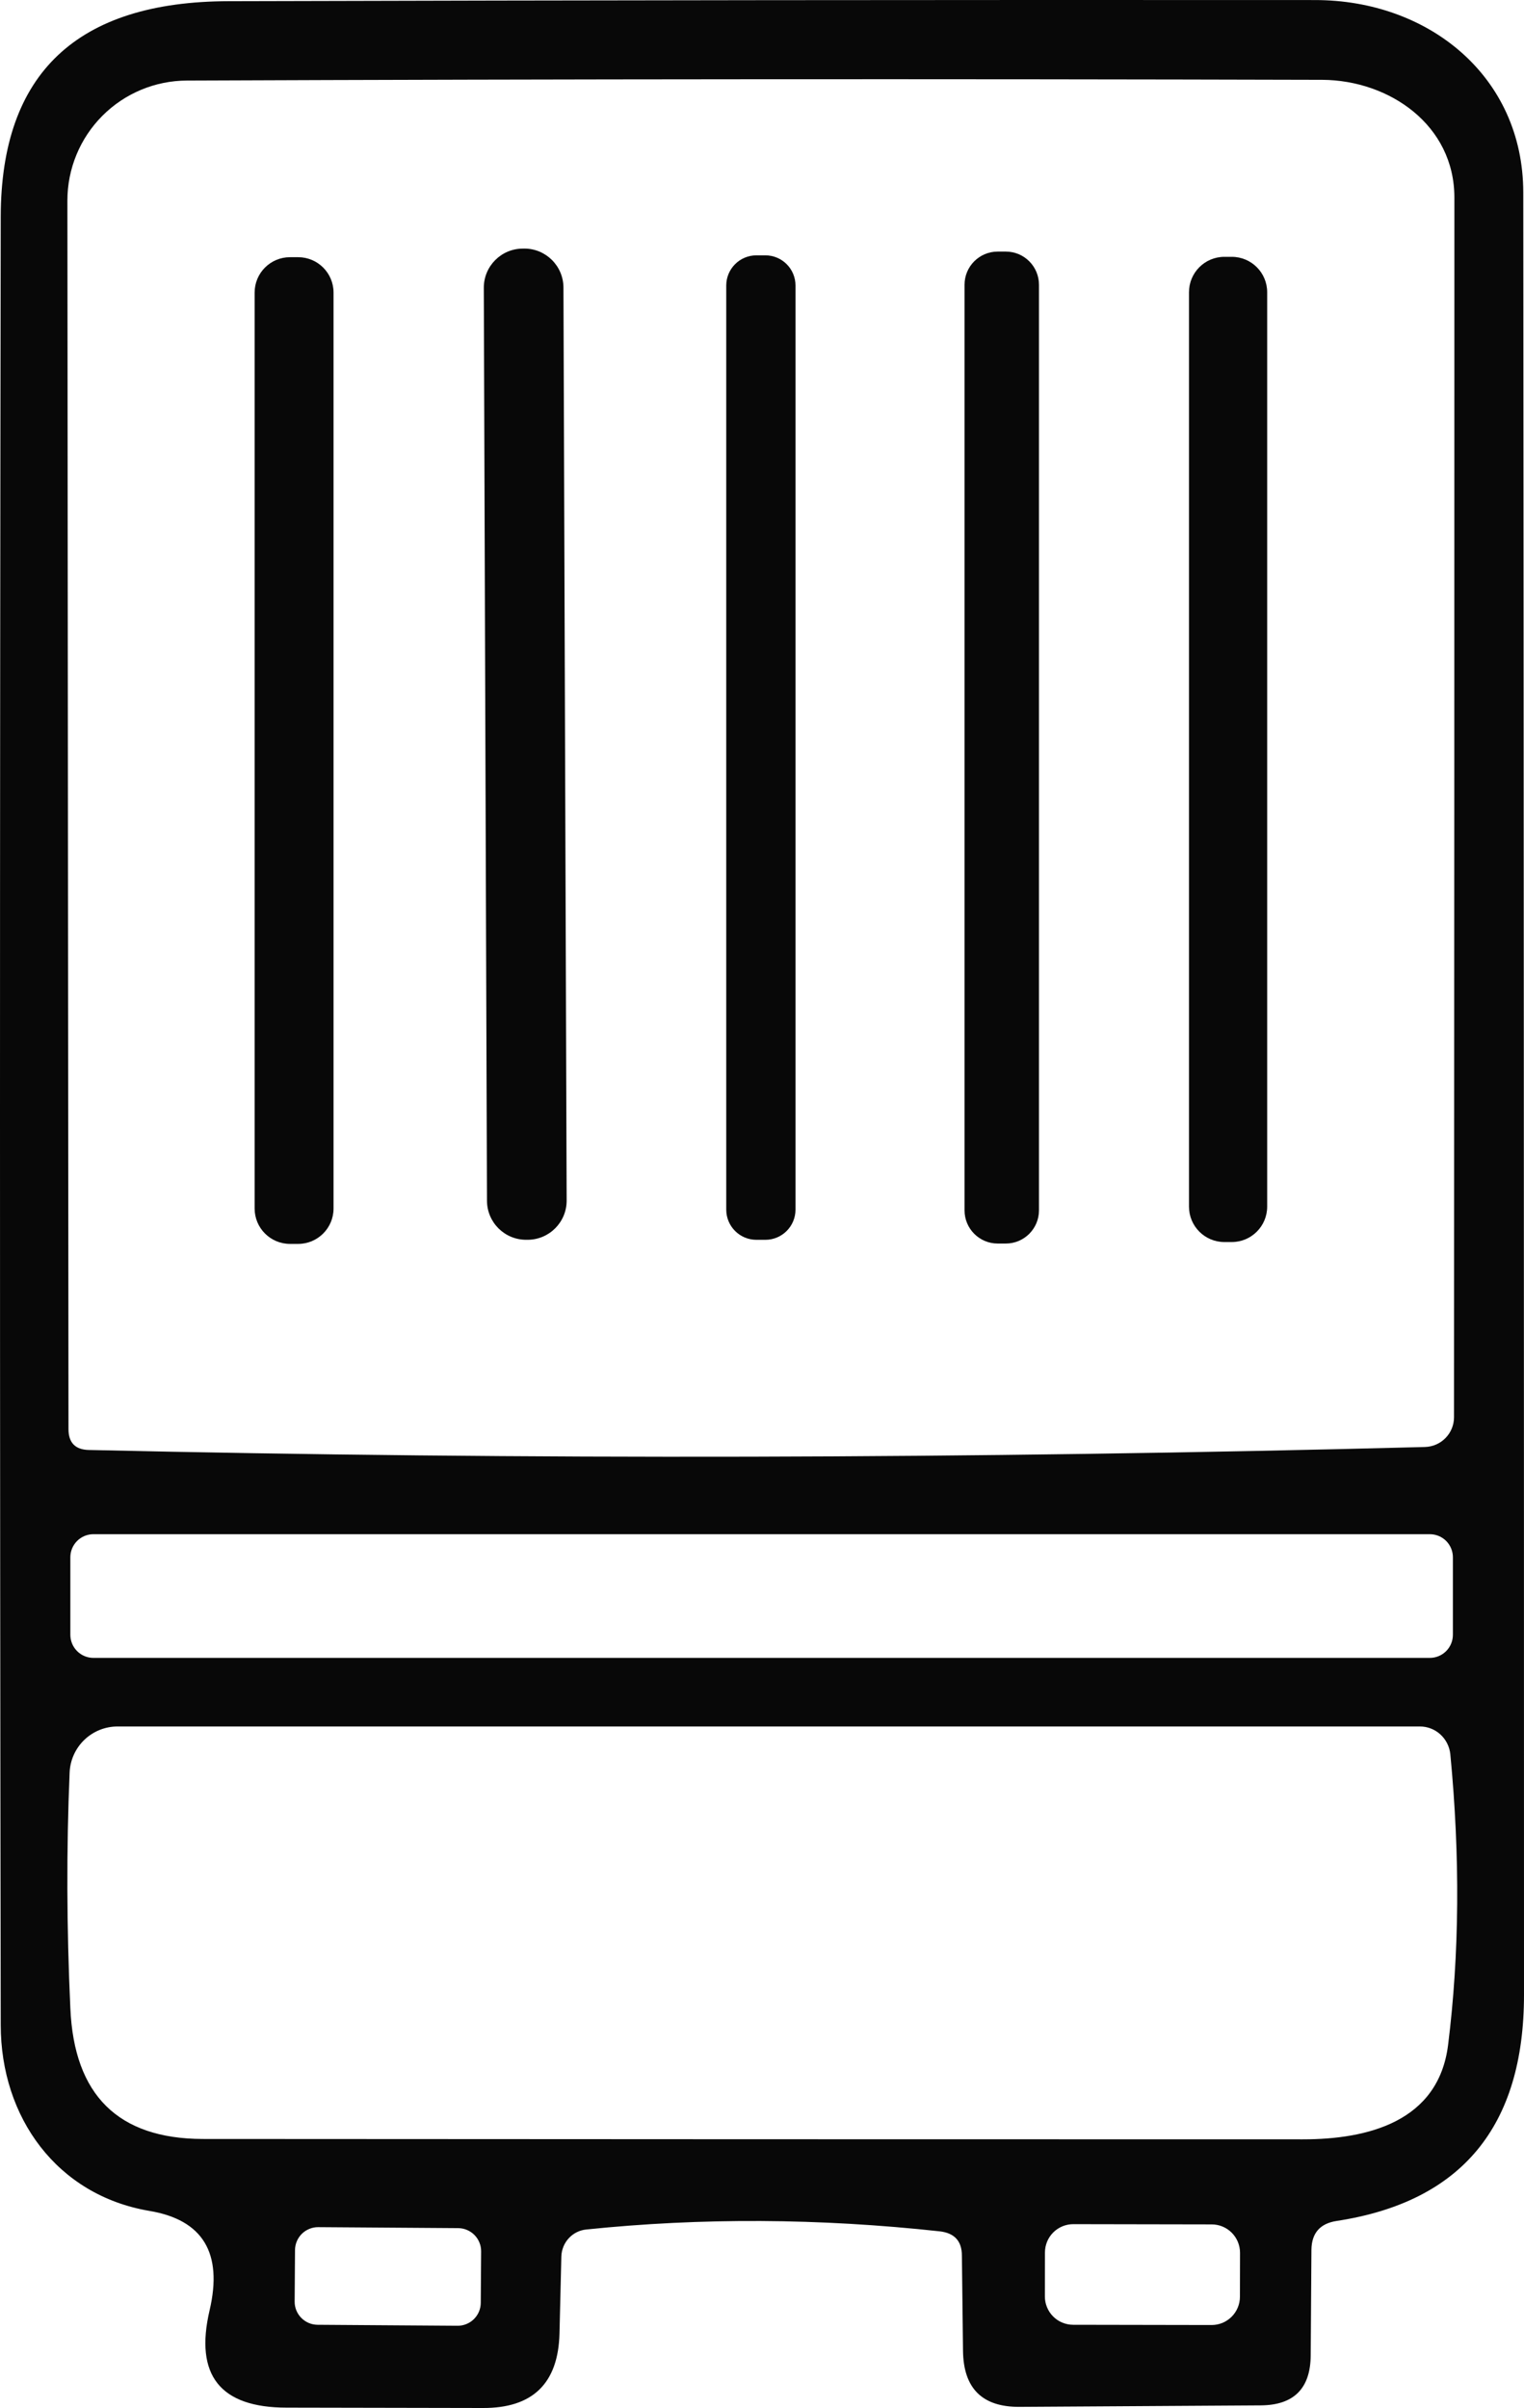
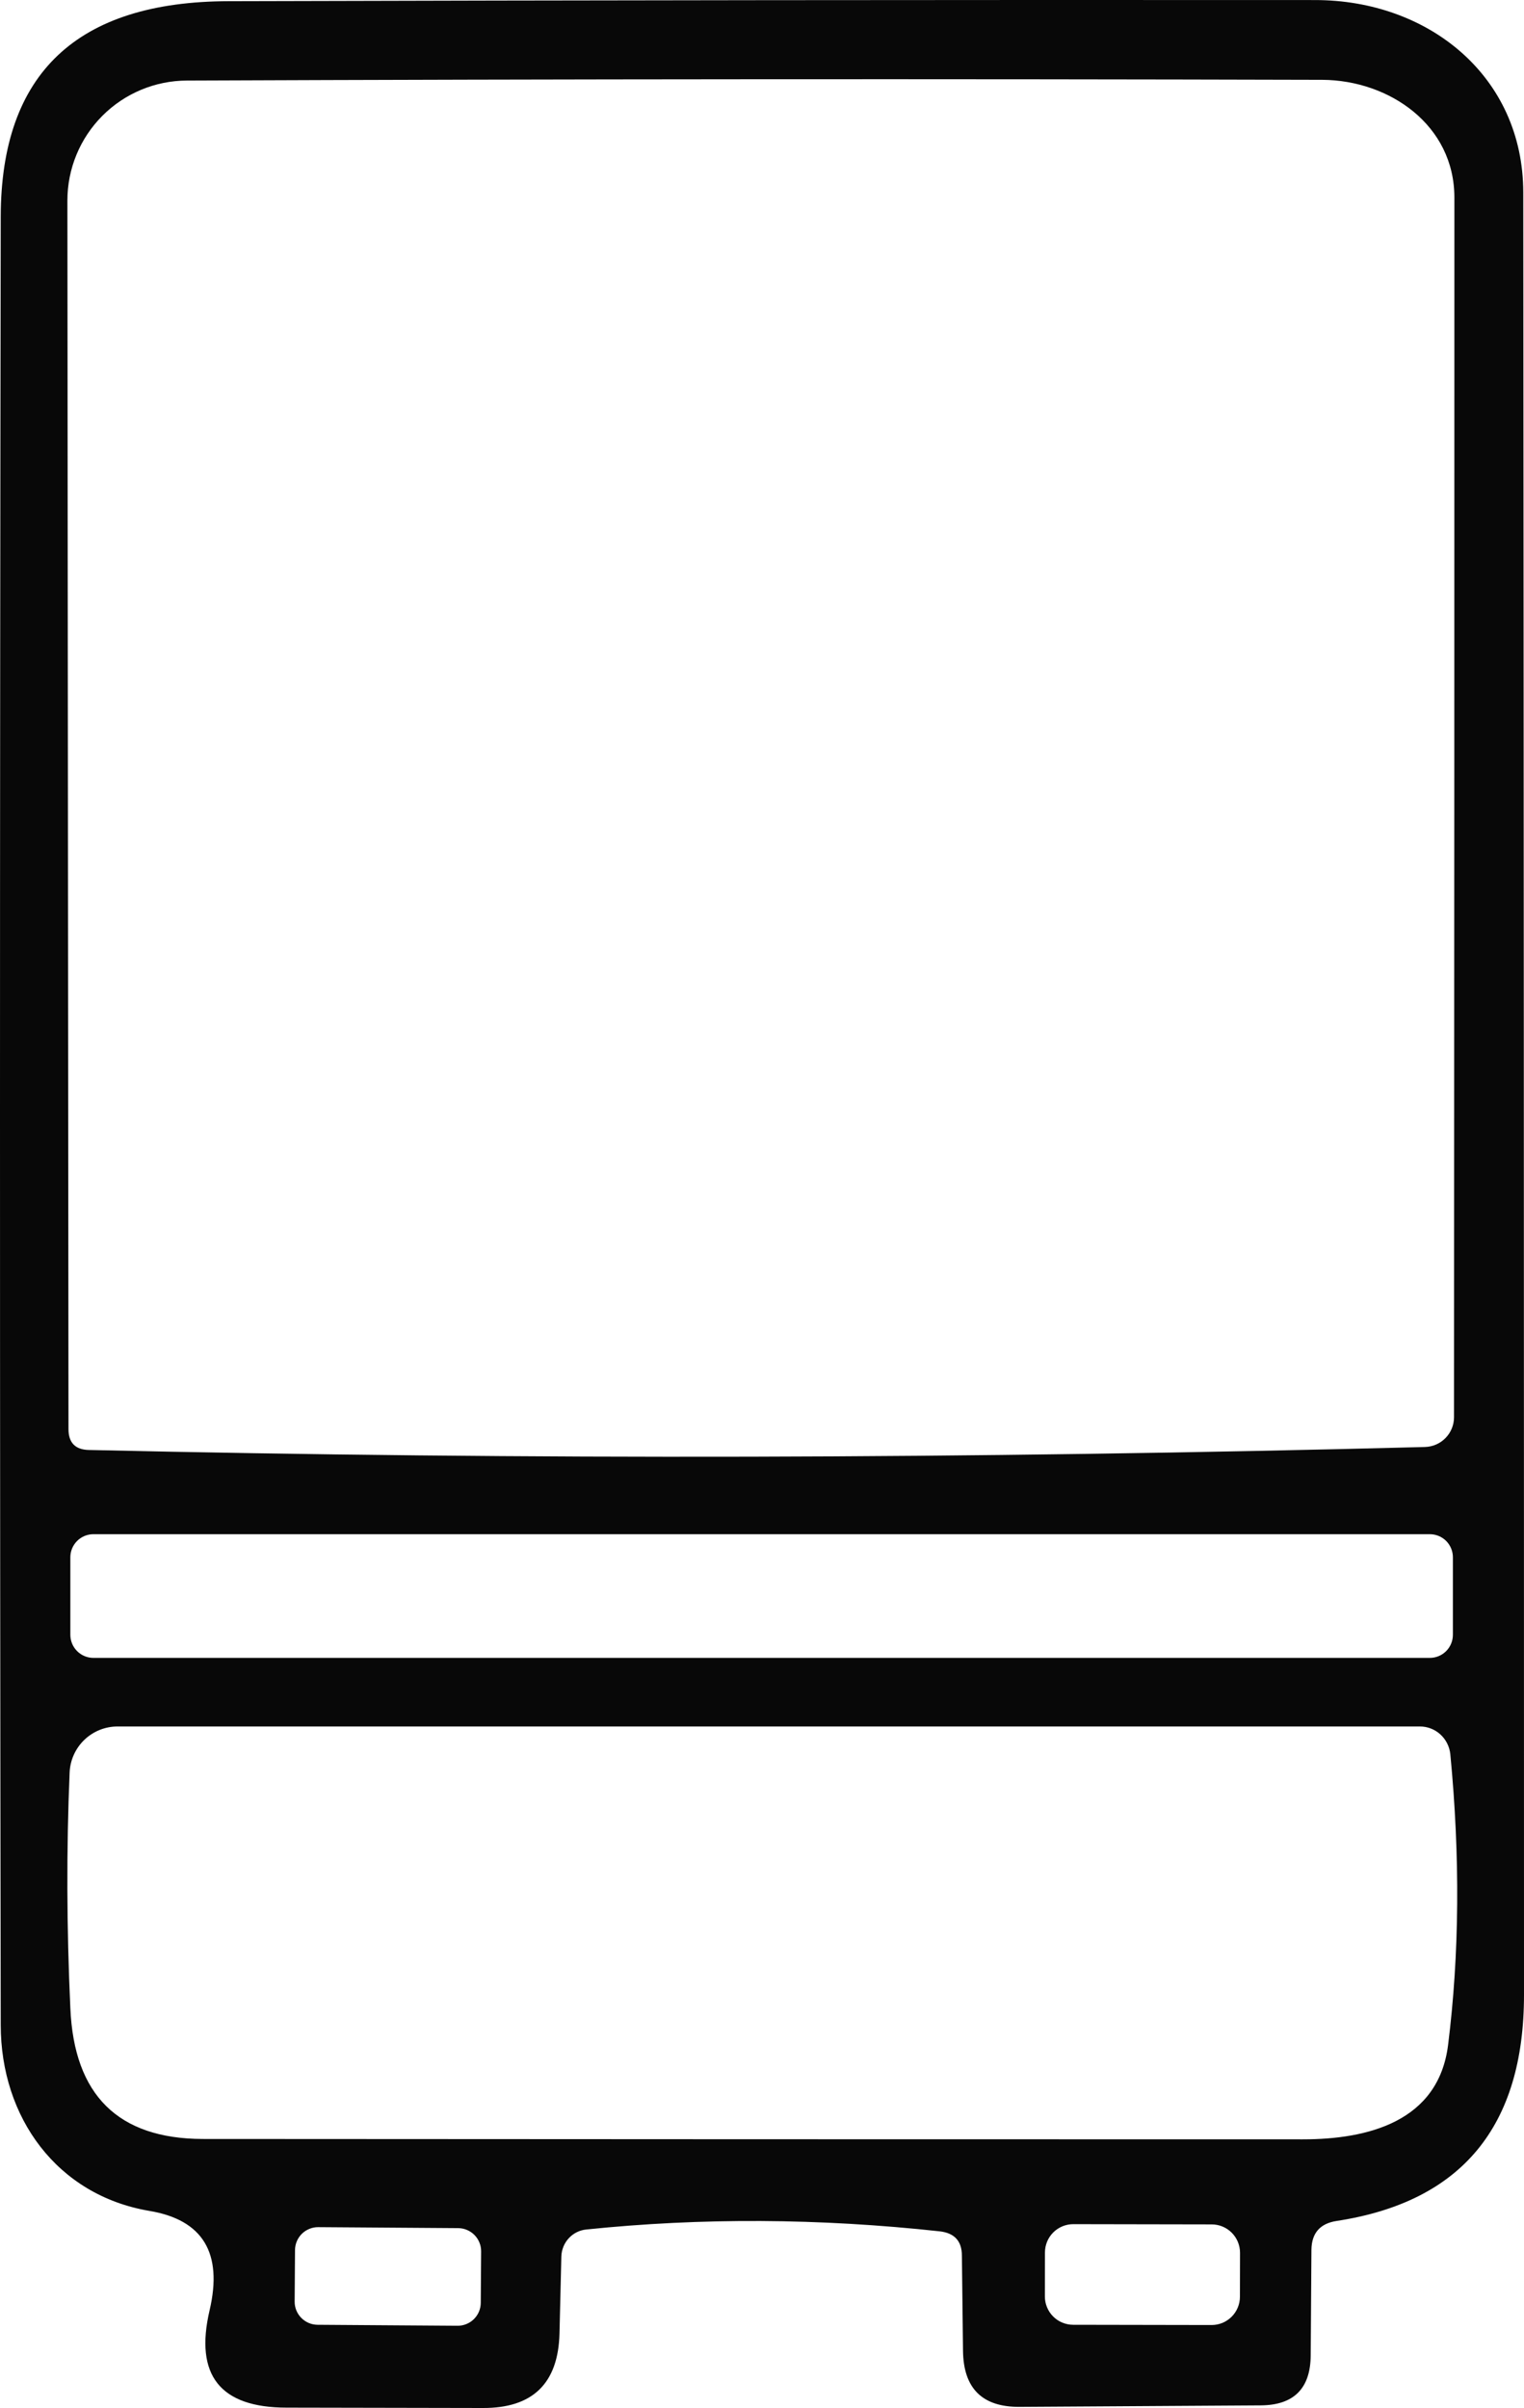
<svg xmlns="http://www.w3.org/2000/svg" width="50" height="79" viewBox="0 0 50 79" fill="none">
  <path d="M18.417 74.024L18.356 76.555C18.315 78.193 17.477 79.008 15.84 79L9.404 78.988C7.222 78.988 6.379 77.924 6.876 75.797C7.316 73.914 6.656 72.826 4.897 72.533C1.869 72.019 0.024 69.465 0.024 66.433C-0.008 46.449 -0.008 26.673 0.024 7.105C0.033 2.403 2.528 0.047 7.511 0.039C19.154 0.007 31.033 -0.006 43.148 0.002C46.861 0.002 49.976 2.496 49.976 6.323C49.992 25.059 50 44.766 50 65.442C50 69.762 47.952 72.236 43.857 72.863C43.311 72.945 43.035 73.258 43.026 73.804L43.002 77.276C42.994 78.36 42.448 78.906 41.365 78.914L33.451 78.963C32.23 78.971 31.611 78.36 31.595 77.129L31.558 74C31.558 73.527 31.318 73.262 30.838 73.205C26.881 72.773 23.013 72.753 19.235 73.144C19.017 73.165 18.813 73.266 18.663 73.428C18.512 73.59 18.425 73.802 18.417 74.024ZM47.716 6.482C47.716 4.098 45.579 2.631 43.381 2.619C30.891 2.586 18.474 2.594 6.131 2.643C5.09 2.646 4.093 3.062 3.358 3.8C2.623 4.538 2.211 5.538 2.211 6.579L2.247 46.885C2.247 47.333 2.471 47.562 2.919 47.57C17.216 47.896 31.827 47.863 46.751 47.472C47.006 47.465 47.248 47.36 47.426 47.177C47.605 46.994 47.704 46.749 47.704 46.494C47.712 32.525 47.716 19.187 47.716 6.482ZM47.667 51.09C47.667 50.889 47.587 50.697 47.446 50.554C47.303 50.412 47.111 50.333 46.91 50.333H3.065C2.865 50.333 2.672 50.412 2.53 50.554C2.388 50.697 2.308 50.889 2.308 51.09V53.633C2.308 53.834 2.388 54.027 2.53 54.169C2.672 54.311 2.865 54.391 3.065 54.391H46.91C47.111 54.391 47.303 54.311 47.446 54.169C47.587 54.027 47.667 53.834 47.667 53.633V51.09ZM47.509 67.093C47.883 64.102 47.907 60.919 47.582 57.545C47.555 57.296 47.437 57.065 47.252 56.898C47.067 56.731 46.828 56.639 46.58 56.641H3.859C3.452 56.64 3.06 56.798 2.766 57.081C2.473 57.363 2.3 57.749 2.284 58.156C2.178 60.658 2.186 63.234 2.308 65.883C2.43 68.735 3.876 70.165 6.644 70.174C18.653 70.182 30.687 70.186 42.745 70.186C44.87 70.186 47.191 69.611 47.509 67.093ZM15.785 73.862C15.786 73.763 15.767 73.664 15.729 73.572C15.692 73.48 15.637 73.396 15.567 73.325C15.497 73.254 15.414 73.198 15.322 73.159C15.231 73.12 15.133 73.1 15.033 73.099L10.441 73.067C10.342 73.066 10.243 73.085 10.151 73.123C10.059 73.16 9.975 73.215 9.904 73.285C9.833 73.355 9.777 73.438 9.738 73.53C9.7 73.622 9.679 73.72 9.679 73.82L9.667 75.507C9.666 75.606 9.685 75.705 9.722 75.797C9.76 75.889 9.815 75.973 9.885 76.044C9.955 76.115 10.038 76.171 10.129 76.21C10.221 76.249 10.319 76.269 10.419 76.27L15.011 76.302C15.11 76.303 15.209 76.284 15.301 76.246C15.393 76.209 15.477 76.154 15.548 76.084C15.618 76.014 15.675 75.931 15.714 75.839C15.752 75.747 15.773 75.649 15.773 75.549L15.785 73.862ZM40.683 73.908C40.683 73.786 40.659 73.665 40.613 73.552C40.566 73.439 40.498 73.337 40.412 73.25C40.326 73.164 40.224 73.095 40.111 73.048C39.999 73.001 39.878 72.977 39.756 72.977L35.213 72.969C35.091 72.969 34.97 72.993 34.858 73.039C34.745 73.086 34.642 73.154 34.556 73.24C34.47 73.326 34.401 73.428 34.354 73.541C34.308 73.654 34.283 73.775 34.283 73.897L34.281 75.339C34.28 75.461 34.304 75.582 34.351 75.695C34.397 75.808 34.465 75.91 34.551 75.996C34.637 76.083 34.739 76.152 34.852 76.198C34.965 76.245 35.085 76.27 35.207 76.27L39.75 76.278C39.872 76.278 39.993 76.254 40.106 76.208C40.218 76.161 40.321 76.093 40.407 76.007C40.493 75.921 40.562 75.818 40.609 75.706C40.656 75.593 40.68 75.472 40.68 75.35L40.683 73.908Z" fill="#080808" />
-   <path d="M17.199 8.155L17.151 8.156C16.442 8.158 15.87 8.735 15.873 9.444L15.977 39.395C15.98 40.104 16.556 40.676 17.264 40.674L17.313 40.674C18.021 40.671 18.593 40.094 18.591 39.386L18.486 9.435C18.484 8.726 17.908 8.153 17.199 8.155Z" fill="#080808" />
-   <path d="M33 8.254H32.731C32.131 8.254 31.645 8.741 31.645 9.342V39.709C31.645 40.309 32.131 40.797 32.731 40.797H33C33.6 40.797 34.087 40.309 34.087 39.709V9.342C34.087 8.741 33.6 8.254 33 8.254Z" fill="#080808" />
-   <path d="M9.782 8.438H9.514C8.873 8.438 8.354 8.957 8.354 9.599V39.648C8.354 40.289 8.873 40.809 9.514 40.809H9.782C10.423 40.809 10.943 40.289 10.943 39.648V9.599C10.943 8.957 10.423 8.438 9.782 8.438Z" fill="#080808" />
-   <path d="M25.11 8.377H24.816C24.27 8.377 23.827 8.82 23.827 9.367V39.685C23.827 40.232 24.27 40.675 24.816 40.675H25.11C25.656 40.675 26.099 40.232 26.099 39.685V9.367C26.099 8.82 25.656 8.377 25.11 8.377Z" fill="#080808" />
-   <path d="M40.413 8.426H40.169C39.528 8.426 39.009 8.946 39.009 9.587V39.587C39.009 40.228 39.528 40.748 40.169 40.748H40.413C41.054 40.748 41.574 40.228 41.574 39.587V9.587C41.574 8.946 41.054 8.426 40.413 8.426Z" fill="#080808" />
</svg>